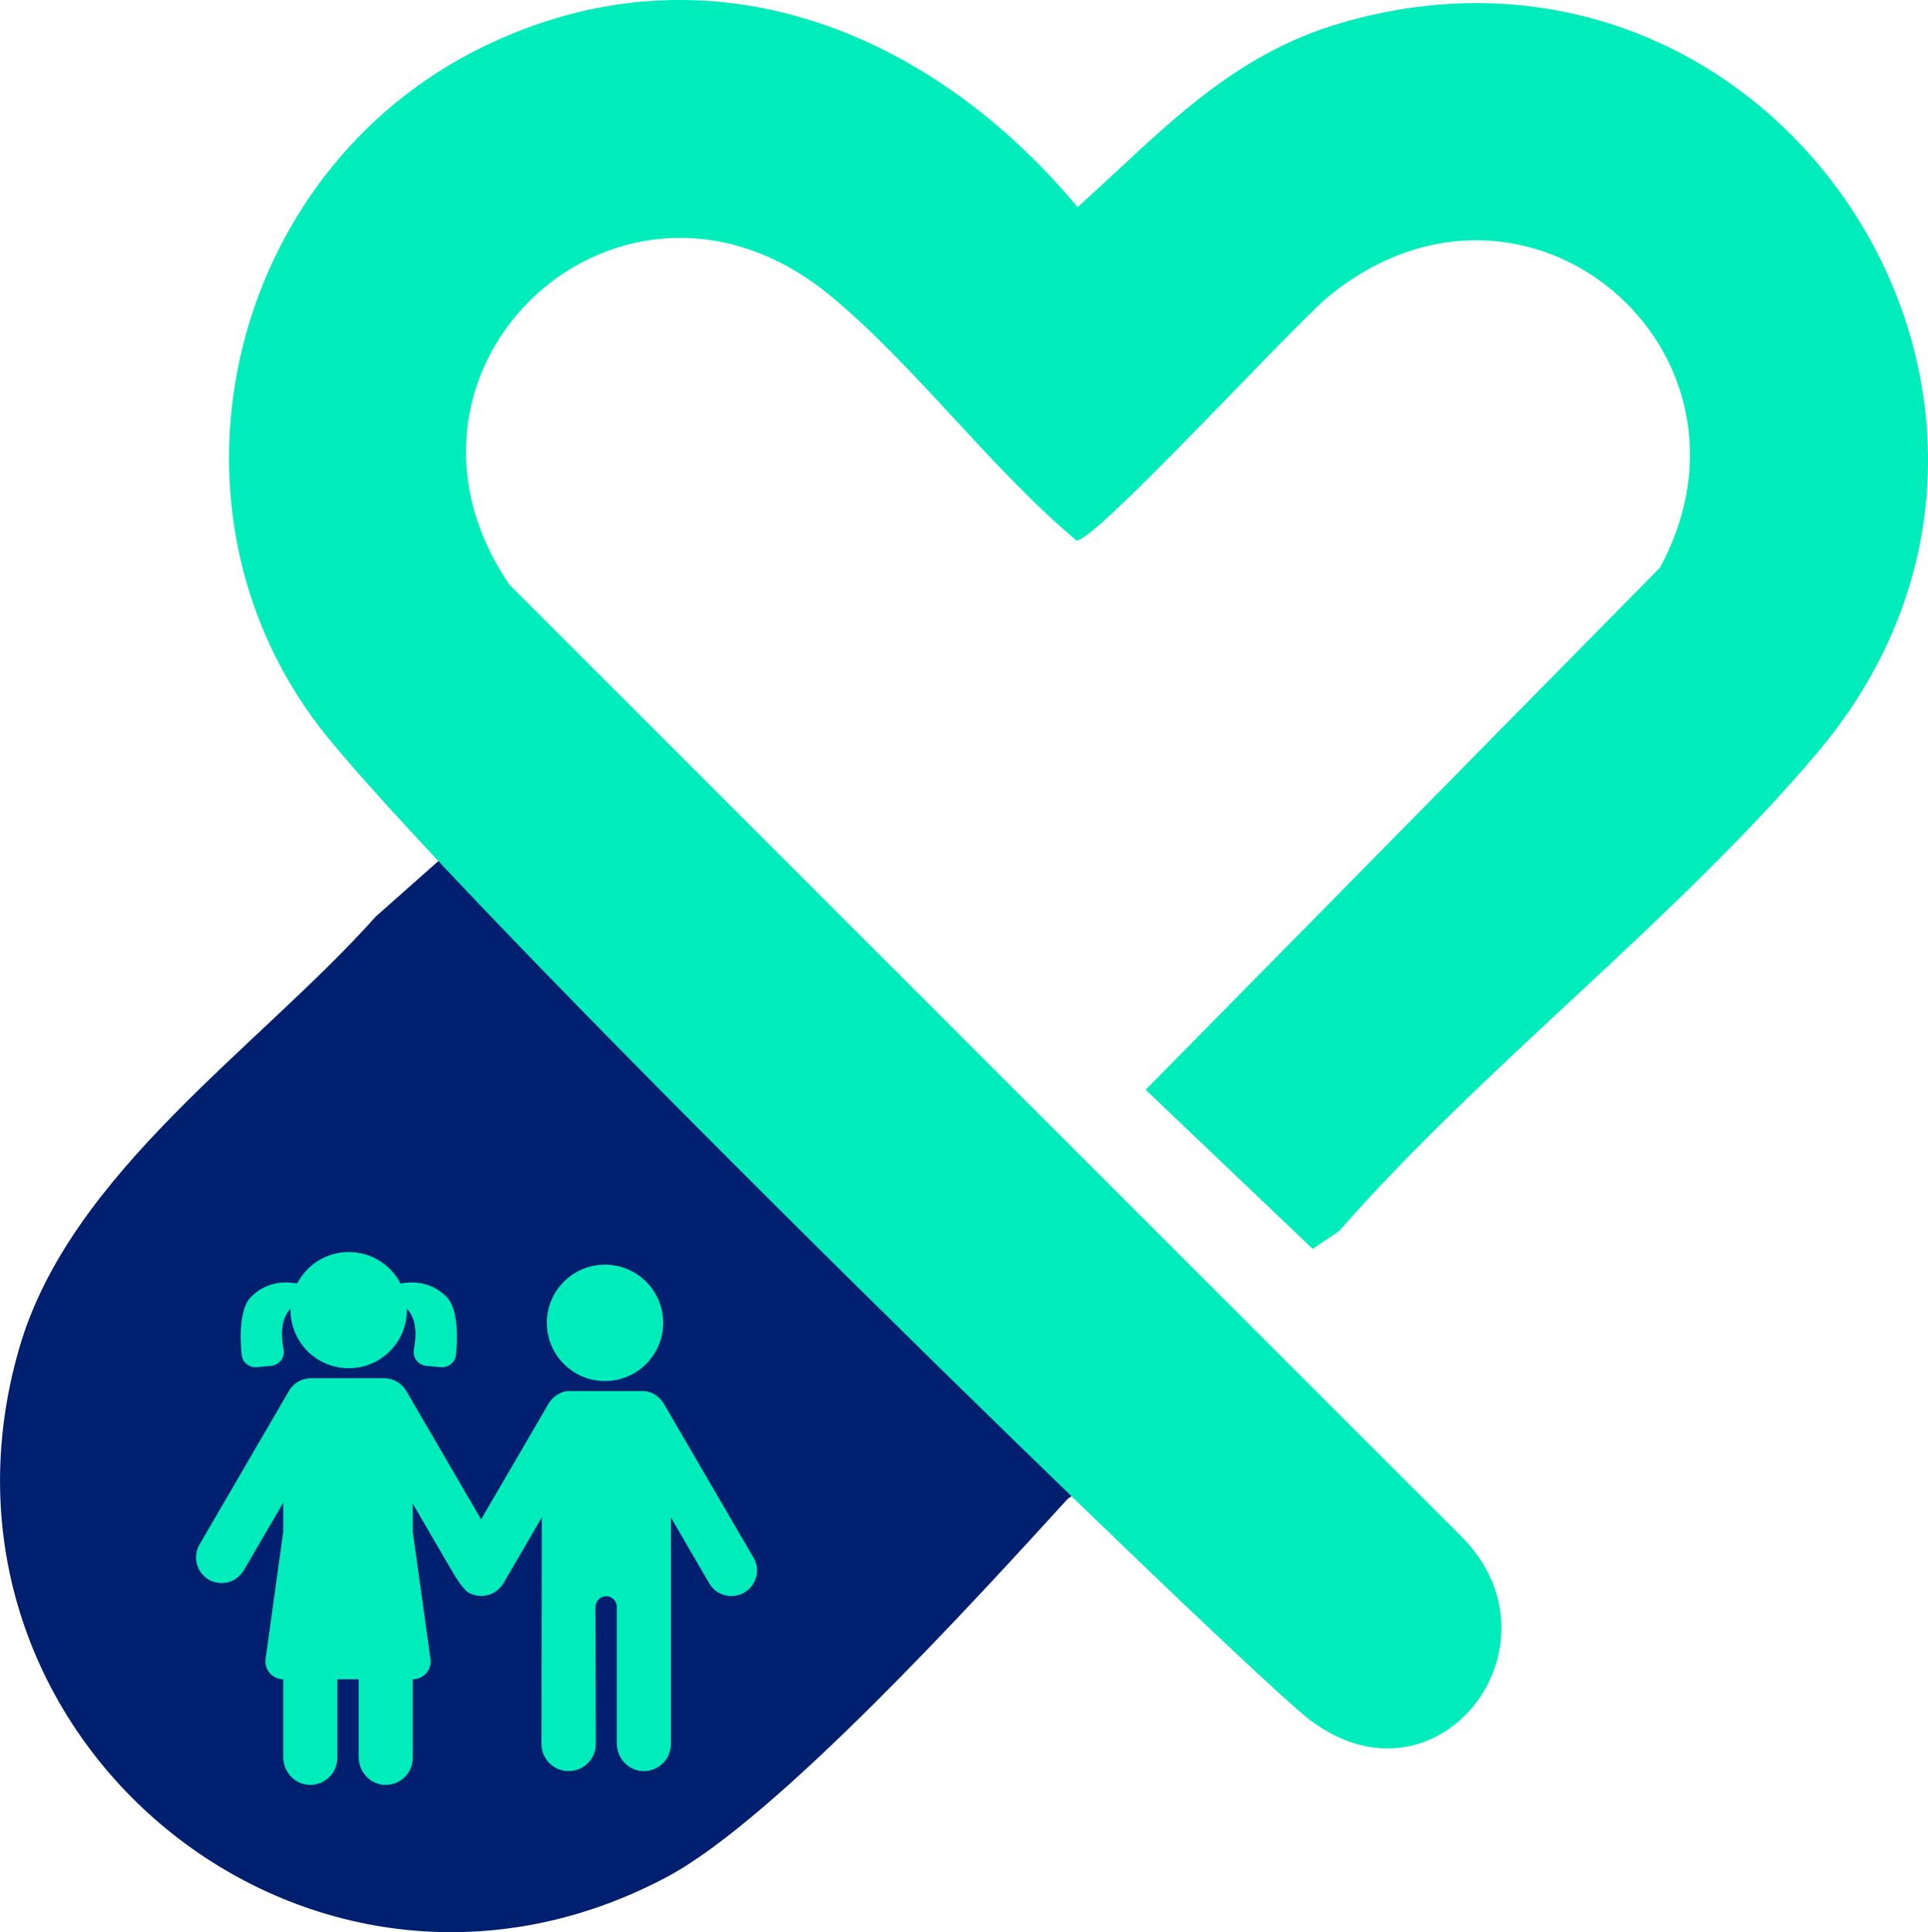
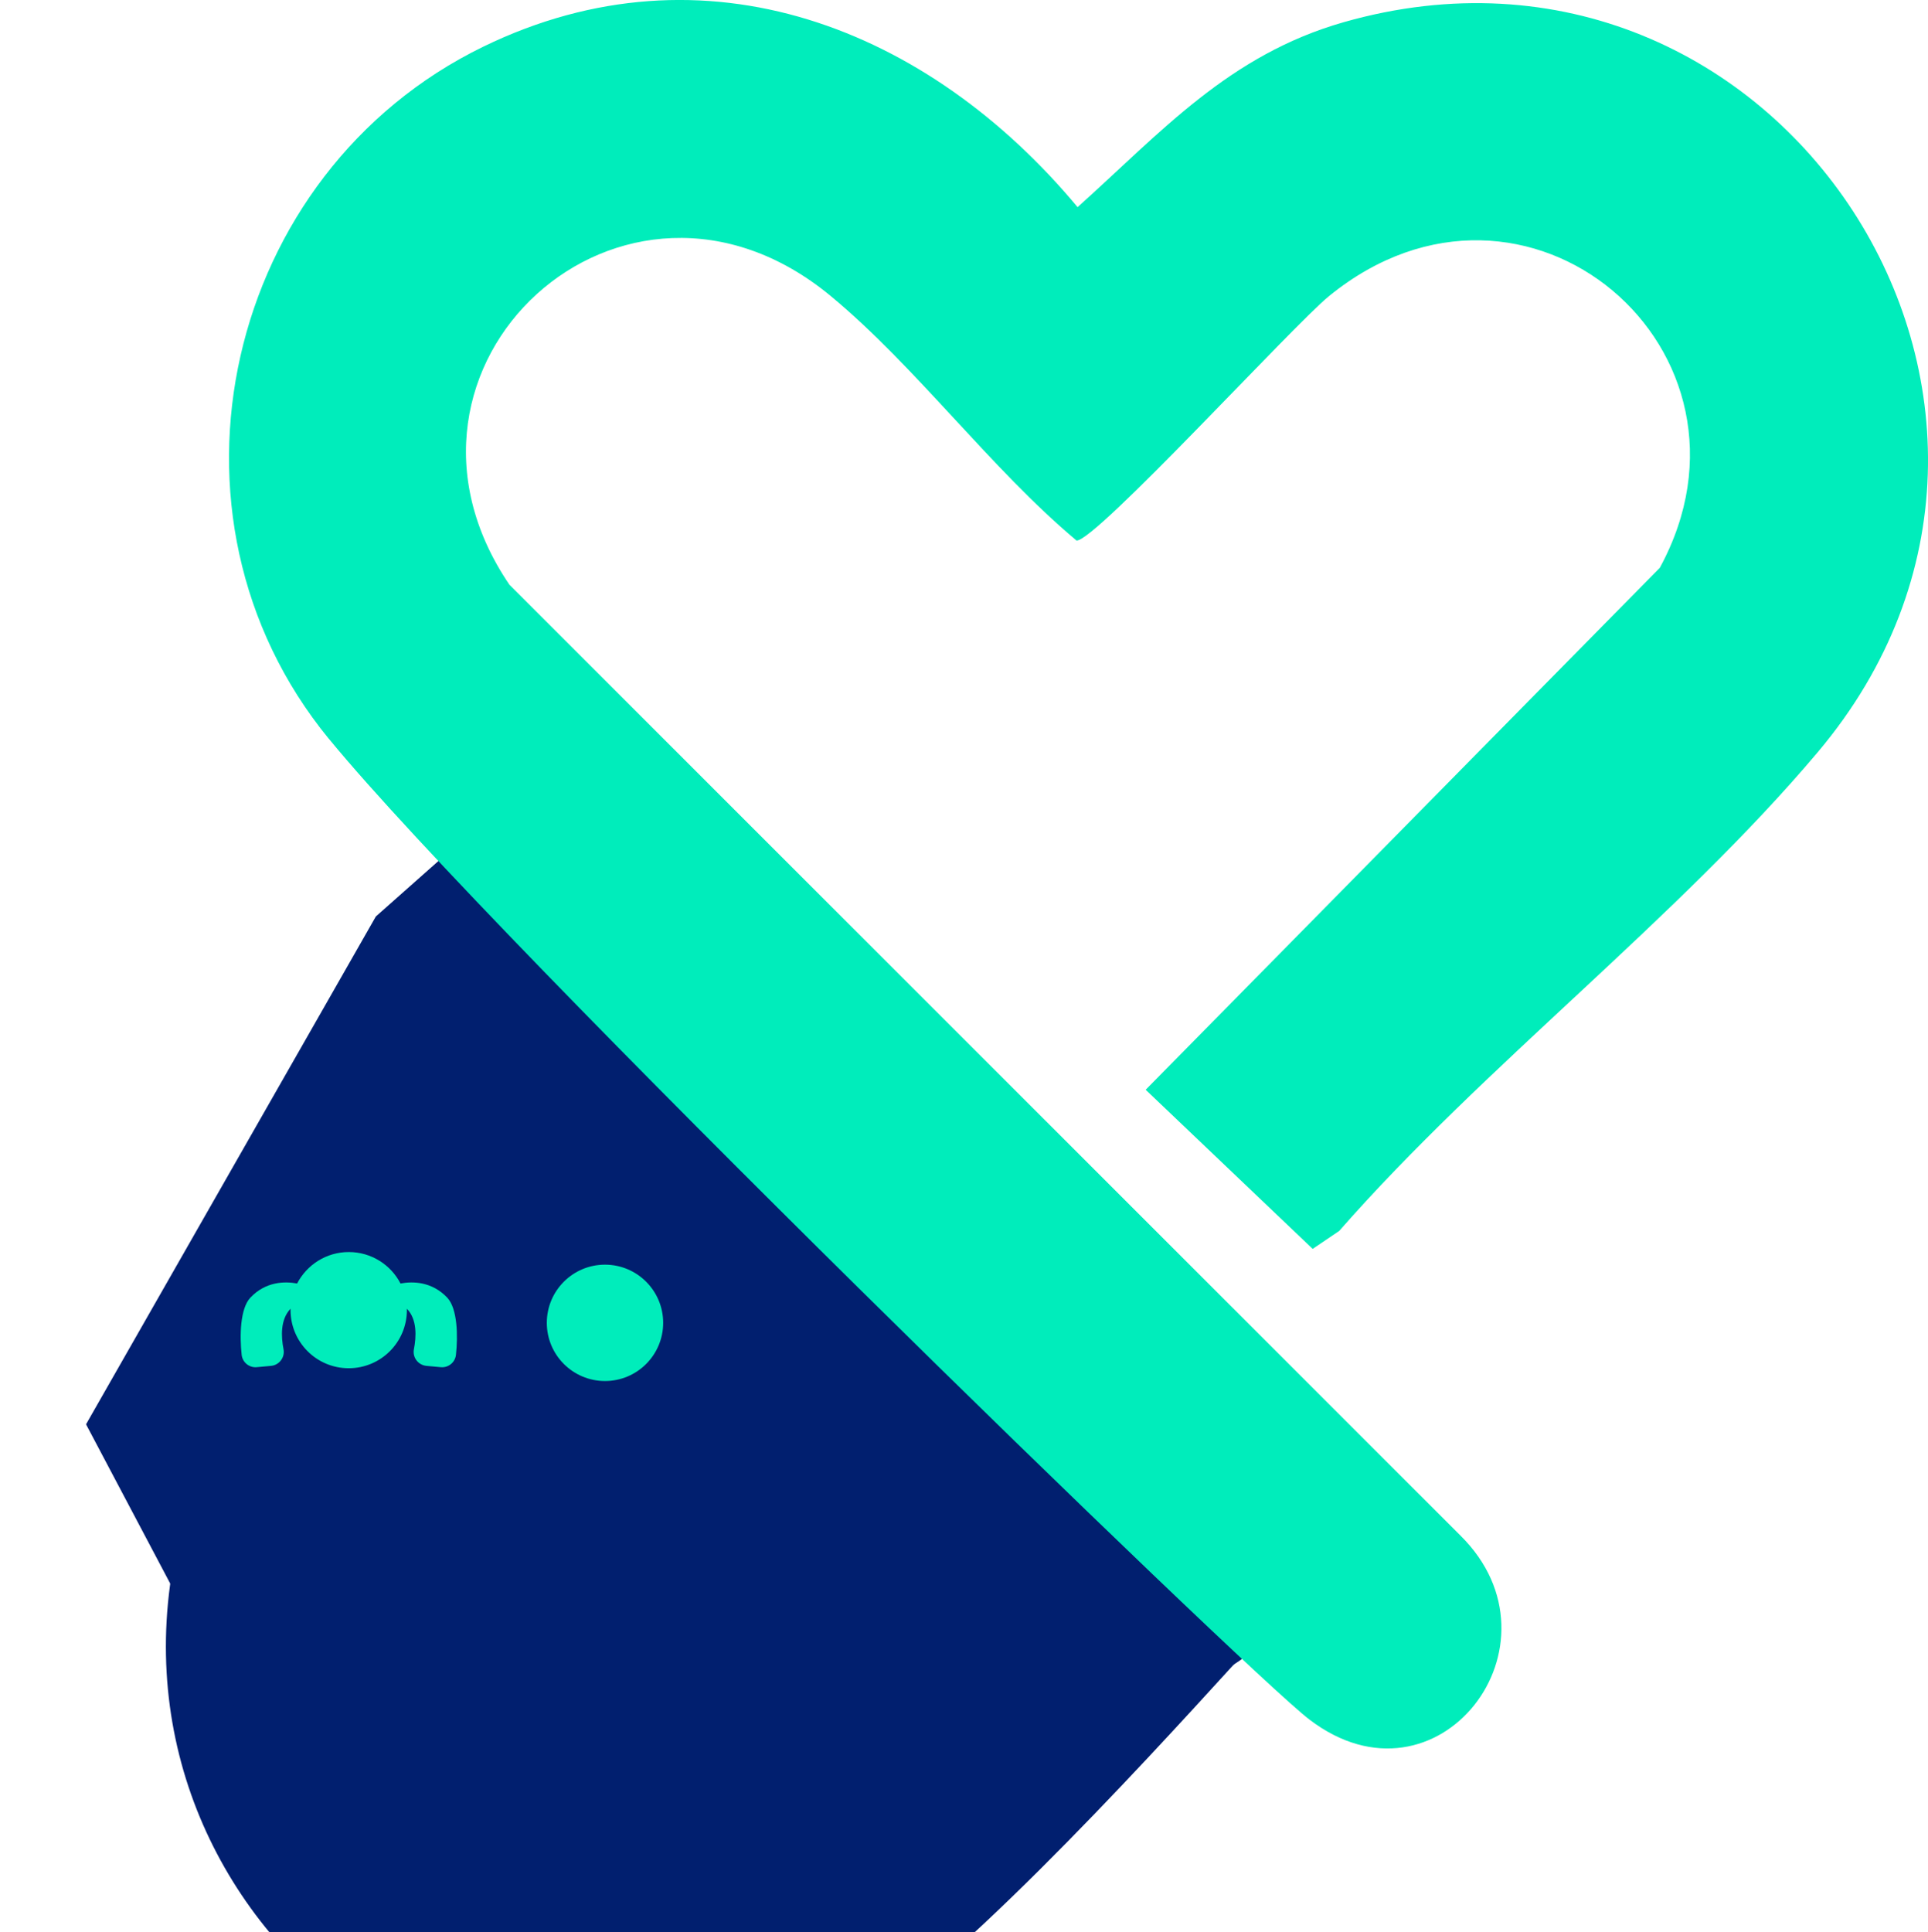
<svg xmlns="http://www.w3.org/2000/svg" id="Layer_2" data-name="Layer 2" viewBox="0 0 220.05 220.5">
  <defs>
    <style>      .cls-1 {        fill: #00edbb;      }      .cls-2 {        fill: #011f6f;      }    </style>
  </defs>
  <g id="Layer_1-2" data-name="Layer 1">
-     <path class="cls-2" d="M105.68,152.4c-.51-.48-1.17-.79-1.88-.71-3.21.39-33.89,36.11-40.66,39.06-24.82,11.68-47.7-16.44-30.08-38.32,3.59-4.45,28.42-26.9,28.77-28.91l-18.93-18.93c-13.38,14.99-34.86,29.21-40.68,49.19-12.91,44.3,33.05,82.13,73.9,60.43,12.44-6.61,35.35-31.76,45.65-43.05.38-.42,1.31-.66,1.5-1.5-6.15-5.45-11.76-11.46-17.58-17.26Z" />
+     <path class="cls-2" d="M105.68,152.4c-.51-.48-1.17-.79-1.88-.71-3.21.39-33.89,36.11-40.66,39.06-24.82,11.68-47.7-16.44-30.08-38.32,3.59-4.45,28.42-26.9,28.77-28.91c-13.38,14.99-34.86,29.21-40.68,49.19-12.91,44.3,33.05,82.13,73.9,60.43,12.44-6.61,35.35-31.76,45.65-43.05.38-.42,1.31-.66,1.5-1.5-6.15-5.45-11.76-11.46-17.58-17.26Z" />
    <polygon class="cls-2" points="111.6 158.38 67.73 199.55 29.38 199.55 9.82 162.55 42.9 104.59 53.64 95.07 111.6 158.38" />
    <path class="cls-1" d="M37.55,84.34C16.57,58.77,25.73,19.67,55.13,5.34c25.31-12.33,50.87-2.11,67.86,18.3,9.57-8.59,17.27-17.37,30.38-21.11,49.58-14.14,87.36,43.85,54.11,83.3-15.96,18.94-38.12,35.82-54.63,54.65l-3.03,2.05-19.06-18.16,58.68-59.57c13.43-24.71-15.25-49.34-37.75-31.01-4.1,3.34-26.7,28.06-28.82,27.9-9.8-8.22-18.33-19.85-28.05-27.9-23.65-19.58-53.61,8-36.68,32.94l108.55,108.52c12.57,12.41-2.61,32.17-17.25,20.99-7.24-5.52-92.8-88.63-111.89-111.91Z" />
    <g>
      <circle class="cls-1" cx="69.05" cy="150.97" r="6.64" />
-       <path class="cls-1" d="M85.97,177.72l-10.21-17.53c-.49-.84-1.48-1.43-2.23-1.43h-8.69c-.75,0-1.74.59-2.23,1.43l-7.7,13.21-8.54-14.66c-.54-.93-1.53-1.45-2.53-1.45-.02,0-.04,0-.06,0h-8.21s-.04,0-.06,0c-1.01,0-1.99.52-2.53,1.45l-10.21,17.53c-.81,1.39-.34,3.18,1.05,4,.46.27.97.4,1.47.4,1.01,0,1.98-.52,2.53-1.45l4.51-7.73v3.31l-2.02,14.53c-.17,1.22.78,2.32,2.02,2.32h0v8.89c0,1.67,1.3,3.1,2.97,3.16,1.75.06,3.2-1.34,3.2-3.08v-8.97h2.44v8.89c0,1.67,1.3,3.1,2.97,3.16,1.75.06,3.2-1.34,3.2-3.08v-8.97h0c1.24,0,2.19-1.09,2.02-2.32l-2.02-14.53v-3.2l4.44,7.63c.15.26,1.2,2.09,1.91,2.51.46.27.97.4,1.47.4,1.01,0,1.98-.52,2.53-1.45l4.38-7.52-.04,25.87c0,1.7,1.38,3.08,3.08,3.08,0,0,.01,0,.02,0,0,0,.01,0,.02,0,1.7,0,3.08-1.38,3.08-3.08l-.04-15.61c0-.65.49-1.22,1.14-1.26.71-.05,1.3.52,1.3,1.22v15.58c0,1.67,1.3,3.1,2.97,3.16,1.75.06,3.2-1.34,3.2-3.08v-25.87l4.38,7.52c.54.93,1.52,1.45,2.53,1.45.5,0,1.01-.13,1.47-.4,1.39-.81,1.87-2.6,1.05-4Z" />
      <path class="cls-1" d="M29.29,156.03l1.64-.15c.94-.08,1.61-.97,1.43-1.9-.28-1.42-.38-3.39.8-4.62,0,.05,0,.1,0,.15,0,3.67,2.97,6.64,6.64,6.64s6.64-2.97,6.64-6.64c0-.05,0-.1,0-.15,1.18,1.22,1.08,3.19.8,4.62-.18.93.48,1.81,1.43,1.9l1.64.15c.87.08,1.64-.55,1.73-1.42.23-2.1.19-5.26-1-6.52-1.76-1.85-3.93-1.87-5.33-1.61-1.1-2.13-3.33-3.59-5.9-3.59s-4.79,1.46-5.9,3.59c-1.4-.26-3.58-.24-5.33,1.61-1.19,1.25-1.23,4.41-1,6.52.09.87.86,1.5,1.73,1.42Z" />
    </g>
  </g>
</svg>